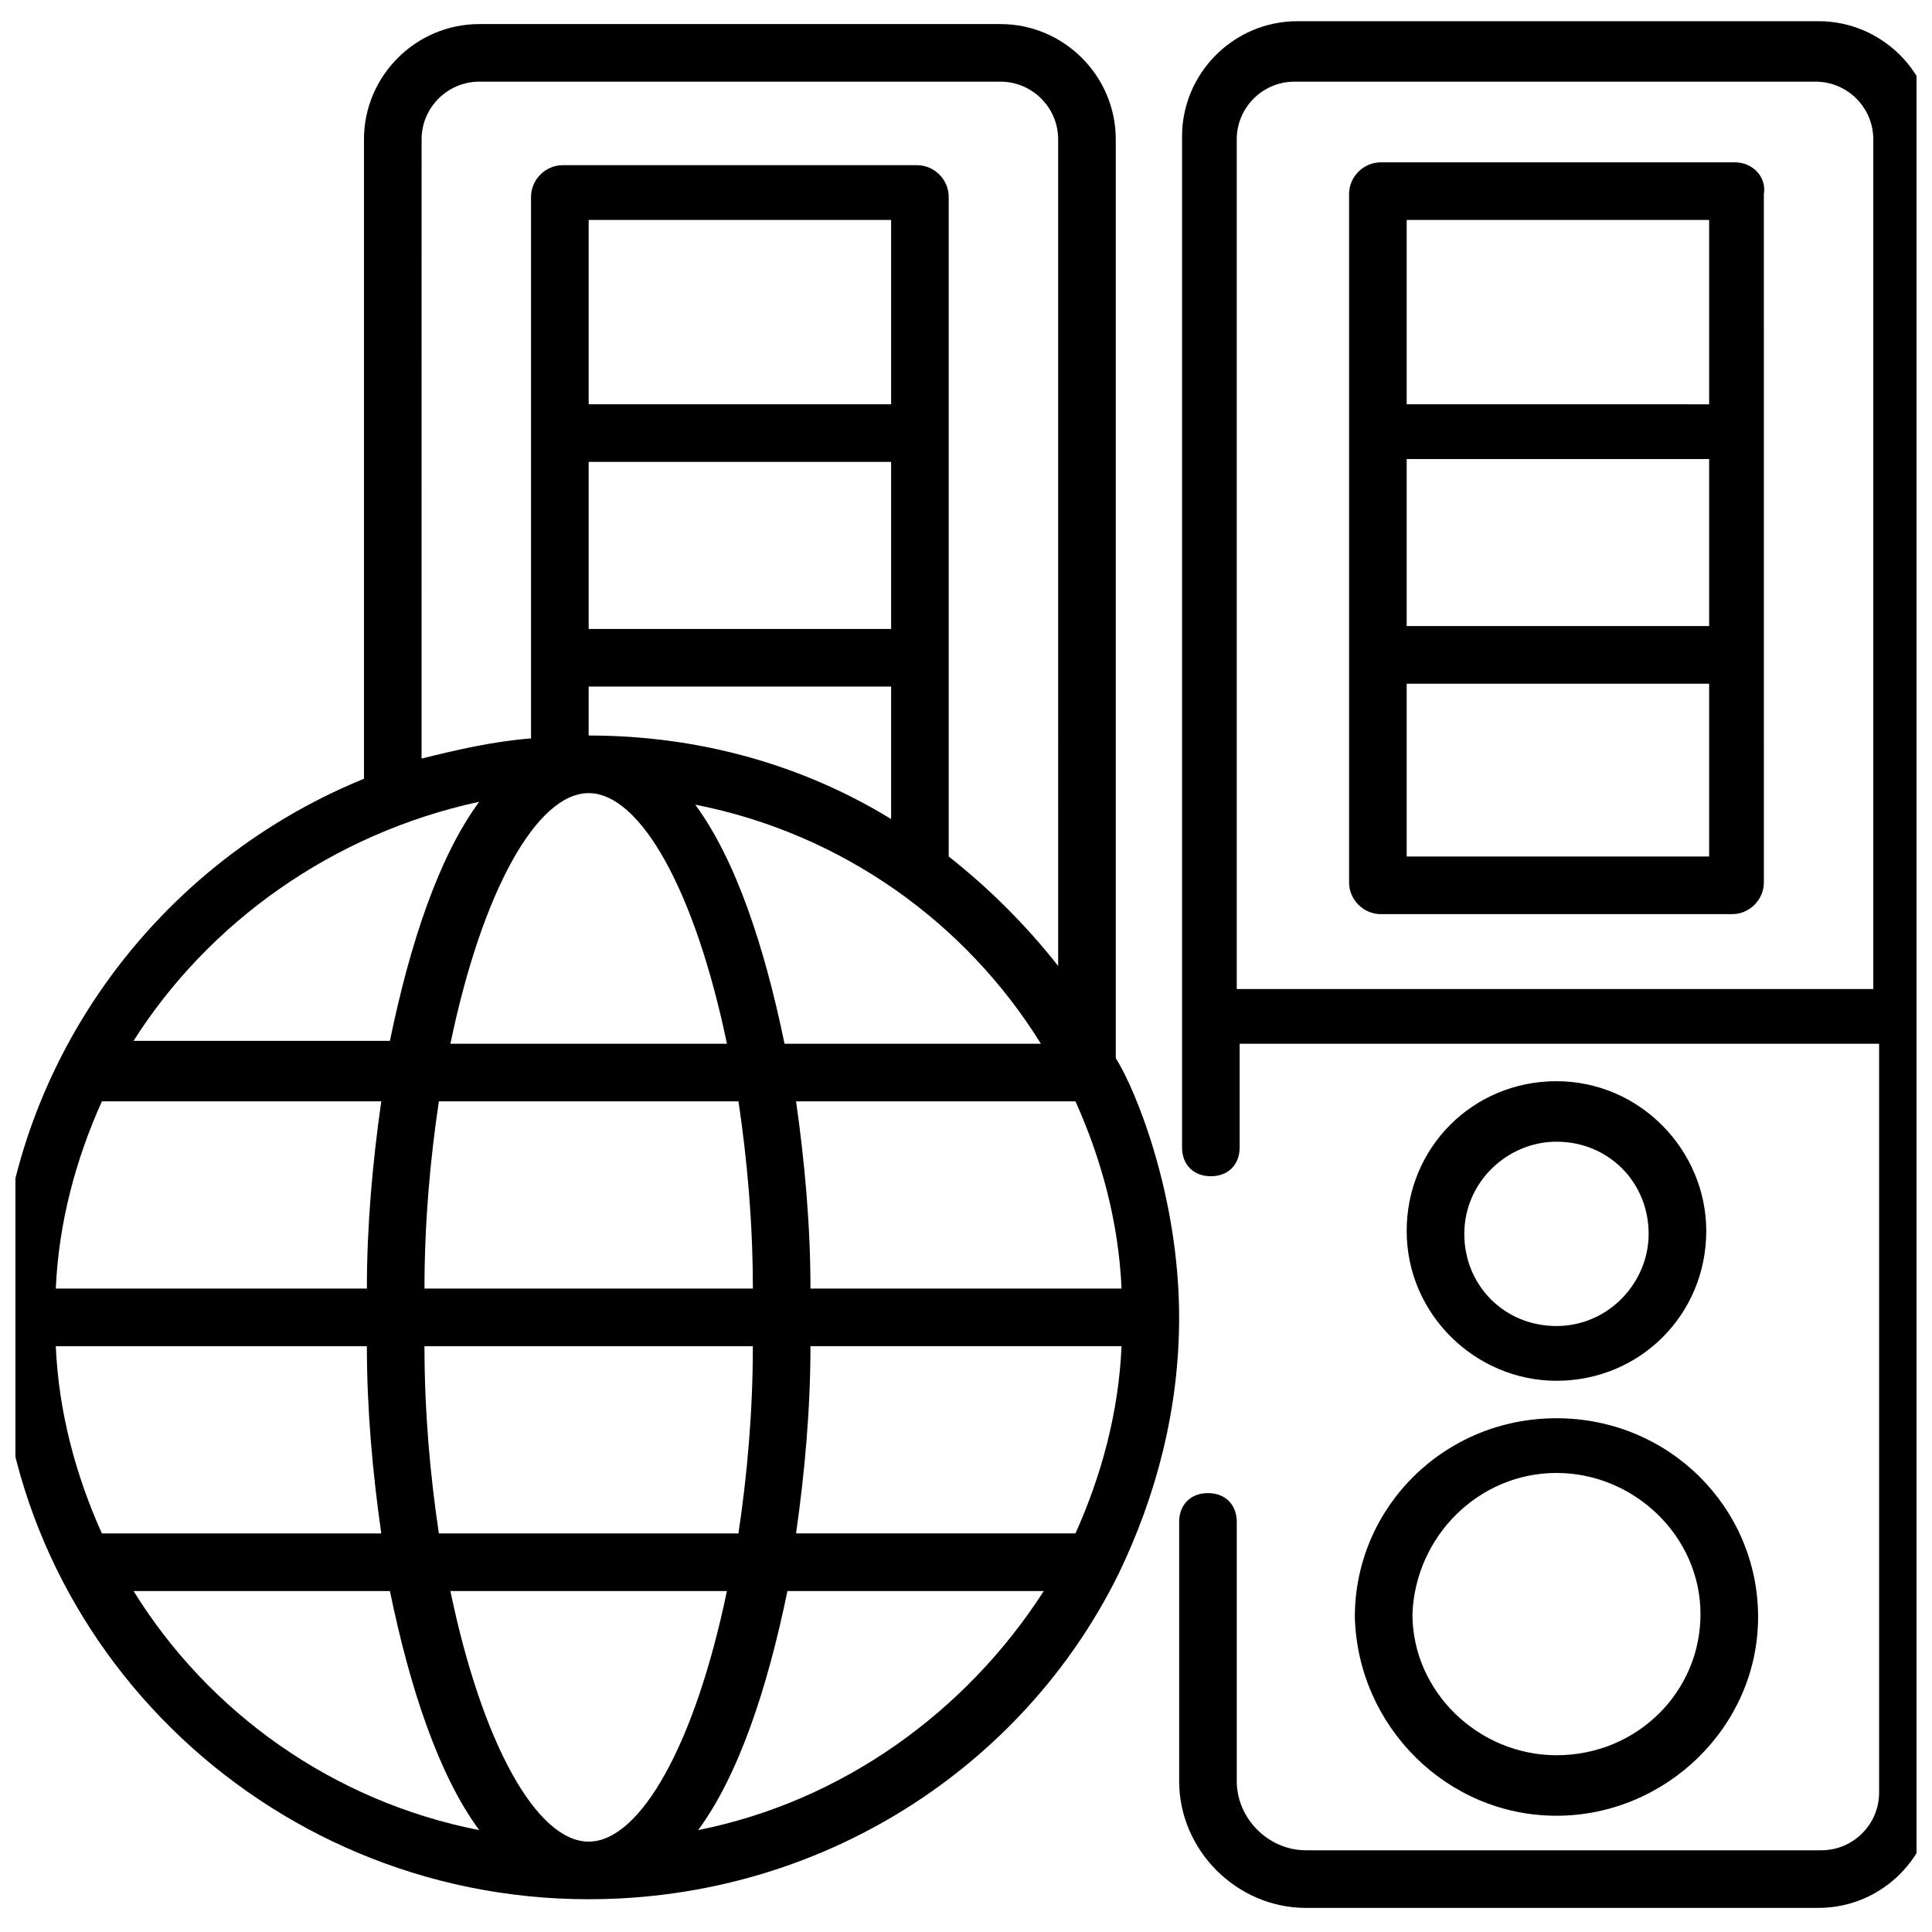
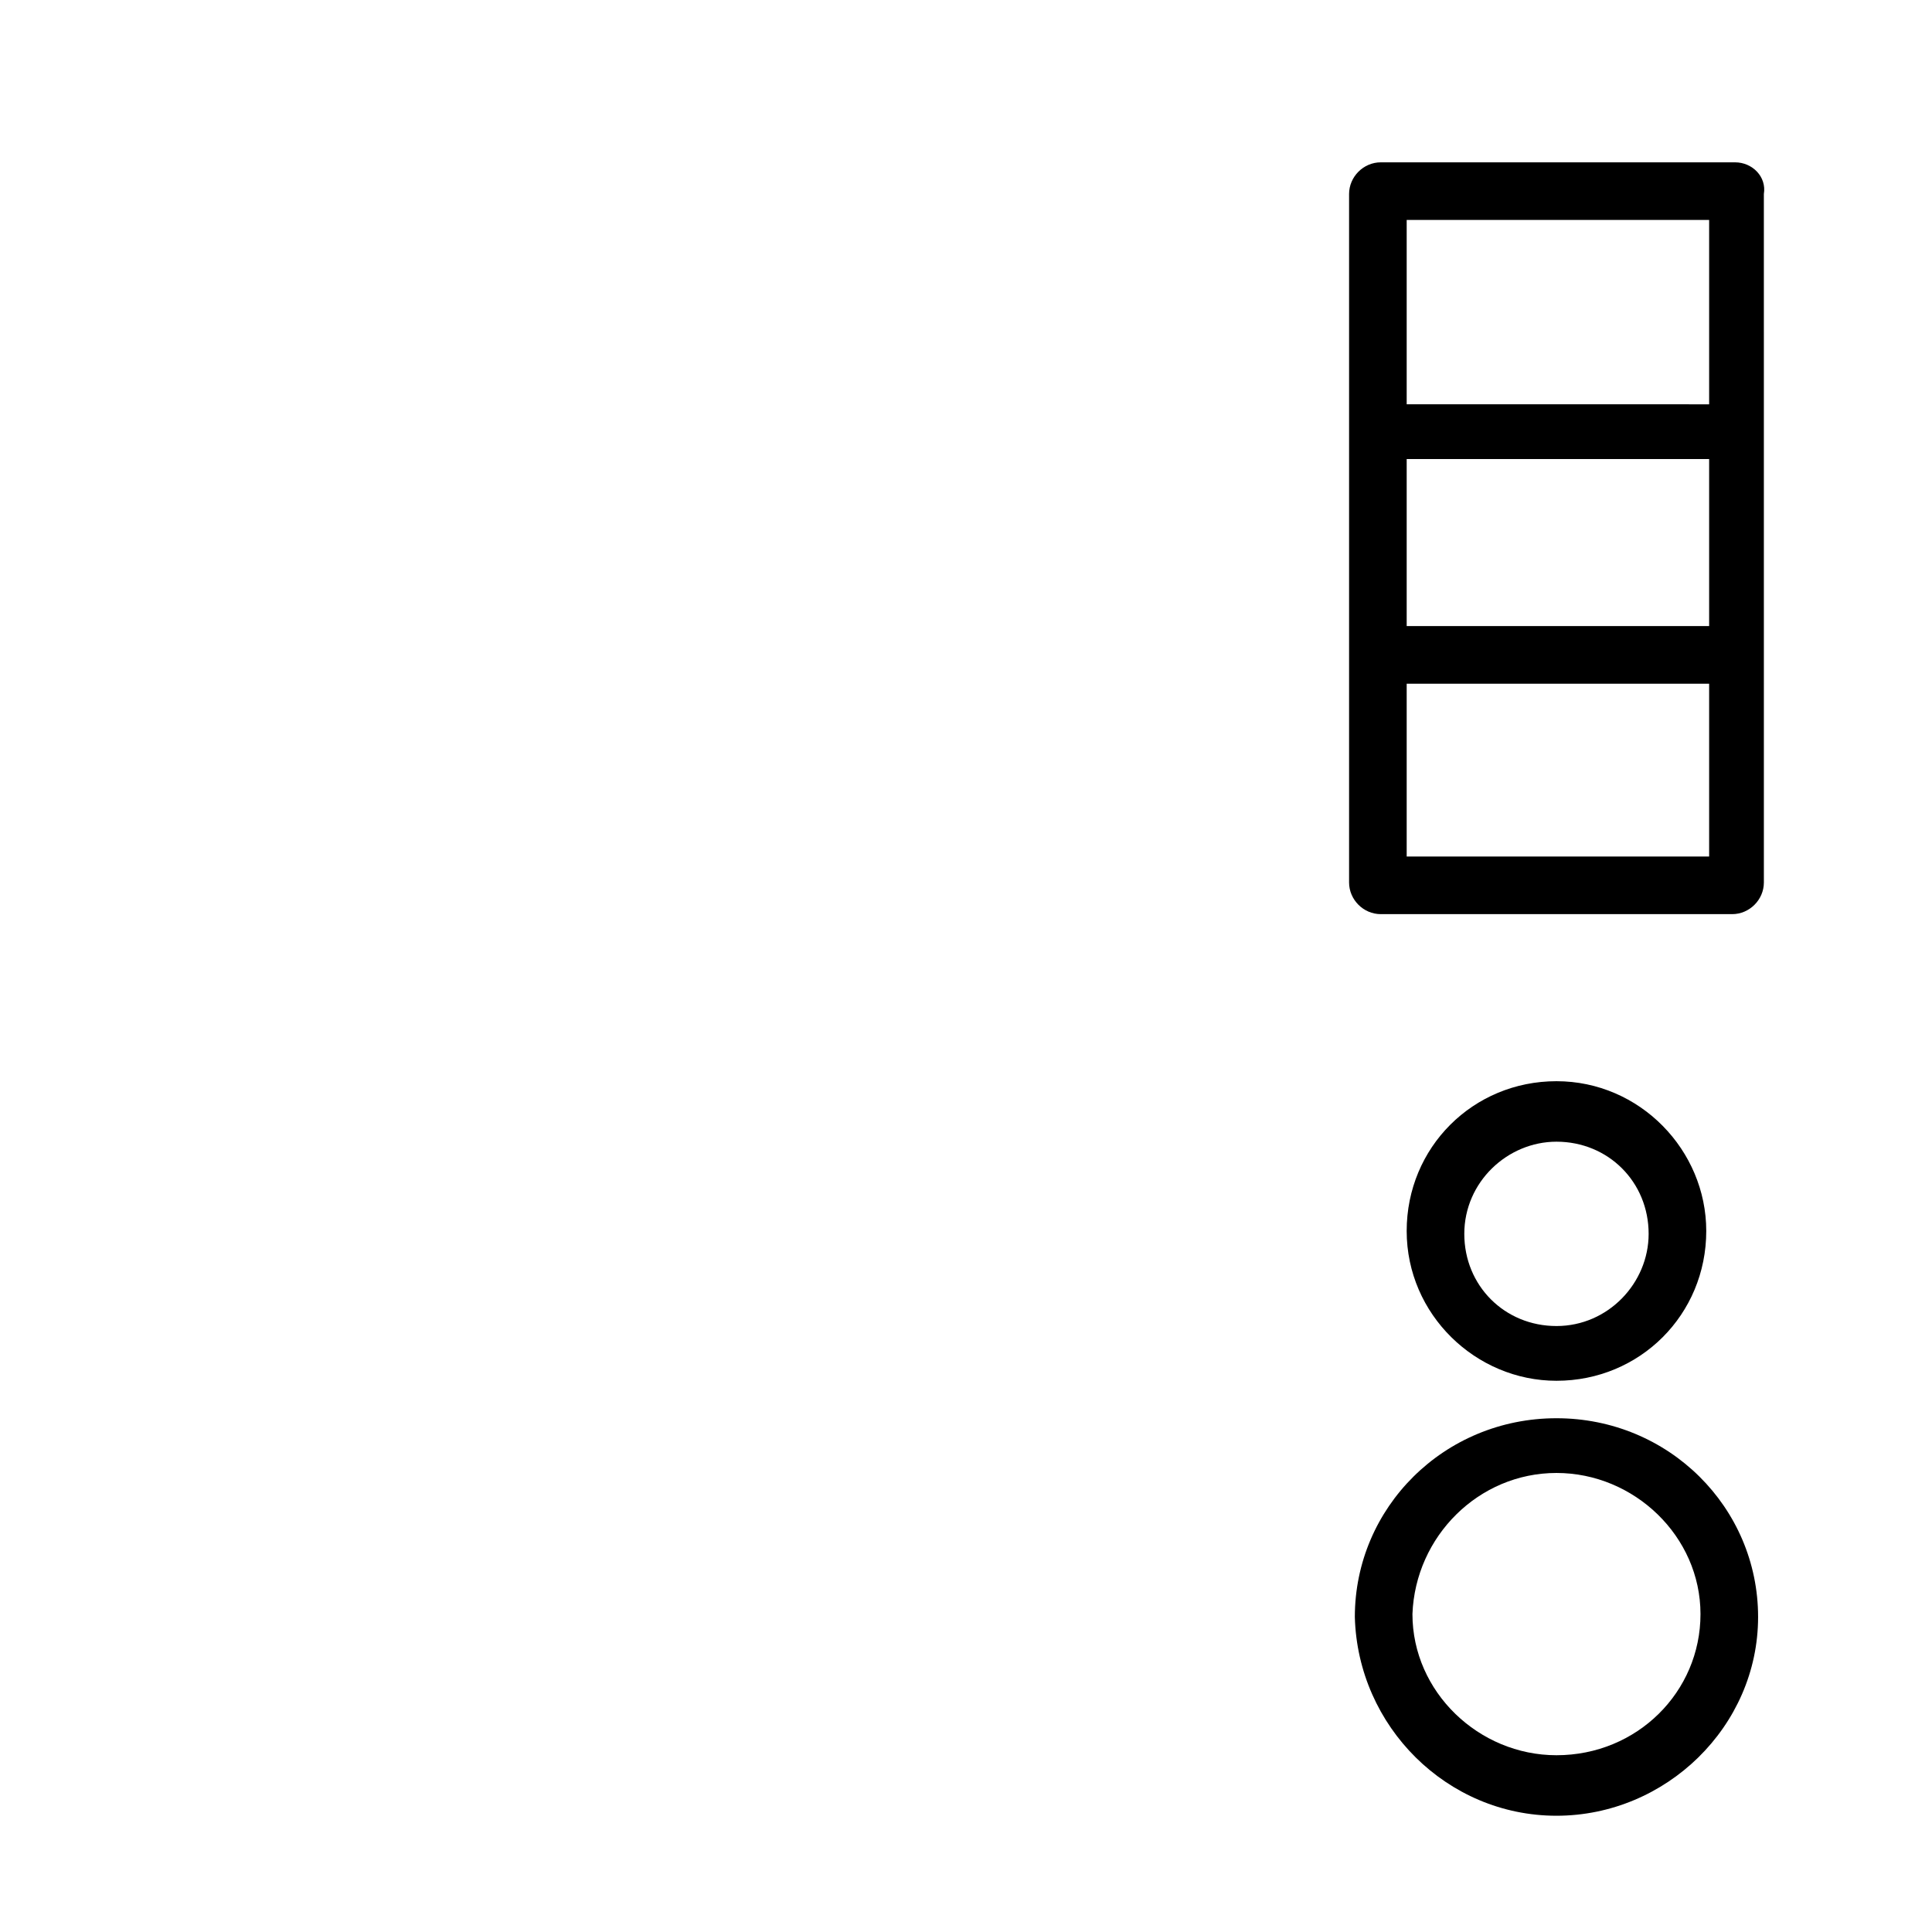
<svg xmlns="http://www.w3.org/2000/svg" width="800px" height="800px" version="1.1" viewBox="144 144 512 512">
  <defs>
    <clipPath id="b">
      <path d="m456 149h195.9v501h-195.9z" />
    </clipPath>
    <clipPath id="a">
-       <path d="m148.09 150h308.91v498h-308.91z" />
-     </clipPath>
+       </clipPath>
  </defs>
  <g clip-path="url(#b)">
-     <path d="m625.95 149.62h-138.16c-16.793 0-30.535 13.742-30.535 30.535v267.93c0 4.582 3.055 7.633 7.633 7.633 4.582 0 7.633-3.055 7.633-7.633v-27.48h169.46v198.47c0 8.398-6.871 15.266-15.266 15.266l-136.64 0.004c-9.922 0-18.32-8.398-18.32-18.32v-68.703c0-4.582-3.055-7.633-7.633-7.633-4.582 0-7.633 3.055-7.633 7.633v68.703c0 18.32 15.266 33.586 33.586 33.586h135.88c16.793 0 30.535-13.742 30.535-30.535v-438.92c0-16.797-13.742-30.535-30.535-30.535zm-154.2 256.48v-225.19c0-8.398 6.871-15.266 15.266-15.266h138.16c8.398 0 15.266 6.871 15.266 15.266v225.19z" />
-   </g>
+     </g>
  <path d="m556.48 625.19c29.008 0 53.434-23.664 53.434-52.672s-23.664-52.672-53.434-52.672-53.434 23.664-53.434 52.672c0.762 29.008 24.426 52.672 53.434 52.672zm0-90.84c20.609 0 38.168 16.793 38.168 37.402s-16.793 37.402-38.168 37.402c-20.609 0-38.168-16.793-38.168-37.402 0.766-20.609 17.559-37.402 38.168-37.402z" />
  <path d="m603.81 187.02h-93.891c-4.582 0-8.398 3.816-8.398 8.398v182.44c0 4.582 3.816 8.398 8.398 8.398h93.129c4.582 0 8.398-3.816 8.398-8.398l-0.004-182.44c0.766-4.582-3.055-8.398-7.633-8.398zm-87.023 78.625h80.152v44.273h-80.152zm80.152-63.355v48.855l-80.152-0.004v-48.852zm-80.152 168.7v-45.801h80.152v45.801z" />
  <path d="m556.48 509.92c22.137 0 39.695-17.559 39.695-39.695 0-21.375-17.559-39.695-39.695-39.695s-39.695 17.559-39.695 39.695c0 22.137 18.32 39.695 39.695 39.695zm0-63.359c13.742 0 24.426 10.688 24.426 24.426 0 12.977-10.688 24.426-24.426 24.426-13.742 0-24.426-10.688-24.426-24.426s11.449-24.426 24.426-24.426z" />
  <g clip-path="url(#a)">
-     <path d="m456.48 493.12c0-32.062-11.449-60.305-16.793-68.703v-243.5c0-16.793-13.742-30.535-30.535-30.535h-138.16c-16.793 0-30.535 13.742-30.535 30.535v169.46c-58.012 23.66-96.945 80.148-96.945 142.74 0 84.73 70.227 154.2 156.48 154.2 61.832 0 115.27-35.113 140.46-86.258 9.926-20.609 16.031-43.508 16.031-67.938zm-156.48 138.93c-13.742 0-28.242-25.953-36.641-66.41h73.281c-8.398 40.457-22.902 66.41-36.641 66.41zm-39.695-81.676c-2.289-15.266-3.816-32.062-3.816-49.617h87.023c0 17.559-1.527 34.352-3.816 49.617zm-101.52-49.617h82.441c0 16.793 1.527 33.586 3.816 49.617h-74.043c-6.871-15.27-11.453-32.062-12.215-49.617zm12.215-64.887h74.043c-2.289 16.031-3.816 32.824-3.816 49.617h-82.441c0.762-17.555 5.344-34.348 12.215-49.617zm187.78 49.617c0-16.793-1.527-33.586-3.816-49.617h74.043c6.871 15.266 11.449 32.062 12.215 49.617zm-6.871-64.883c-5.344-25.953-12.977-48.855-23.664-63.359 38.93 7.633 71.754 31.297 91.602 63.359zm-51.906-154.2h80.152v44.273h-80.152zm80.152-15.27h-80.152v-48.852h80.152zm-80.152 74.809h80.152v35.113c-23.664-14.504-51.145-22.137-80.152-22.137zm0 28.246c13.742 0 28.242 25.953 36.641 66.41h-73.281c8.398-40.457 22.898-66.41 36.641-66.41zm39.695 81.676c2.289 15.266 3.816 32.062 3.816 49.617h-87.023c0-17.559 1.527-34.352 3.816-49.617zm19.082 64.887h82.441c-0.762 17.559-5.344 34.352-12.215 49.617h-74.043c2.289-16.031 3.816-32.824 3.816-49.617zm-103.05-319.84c0-8.398 6.871-15.266 15.266-15.266h138.16c8.398 0 15.266 6.871 15.266 15.266l0.004 219.08c-8.398-10.688-18.32-20.609-29.008-29.008v-174.81c0-4.582-3.816-8.398-8.398-8.398l-93.891 0.004c-4.582 0-8.398 3.816-8.398 8.398v143.51c-9.922 0.762-19.848 3.055-29.008 5.344zm15.266 175.57c-10.688 14.504-18.32 37.402-23.664 63.359l-67.938-0.004c19.848-31.297 52.672-54.961 91.602-63.355zm-91.602 209.16h67.938c5.344 25.953 12.977 48.855 23.664 63.359-38.93-7.633-71.754-31.297-91.602-63.359zm149.62 63.359c10.688-14.504 18.32-37.402 23.664-63.359h67.938c-20.609 32.062-53.434 55.727-91.602 63.359z" />
-   </g>
+     </g>
</svg>